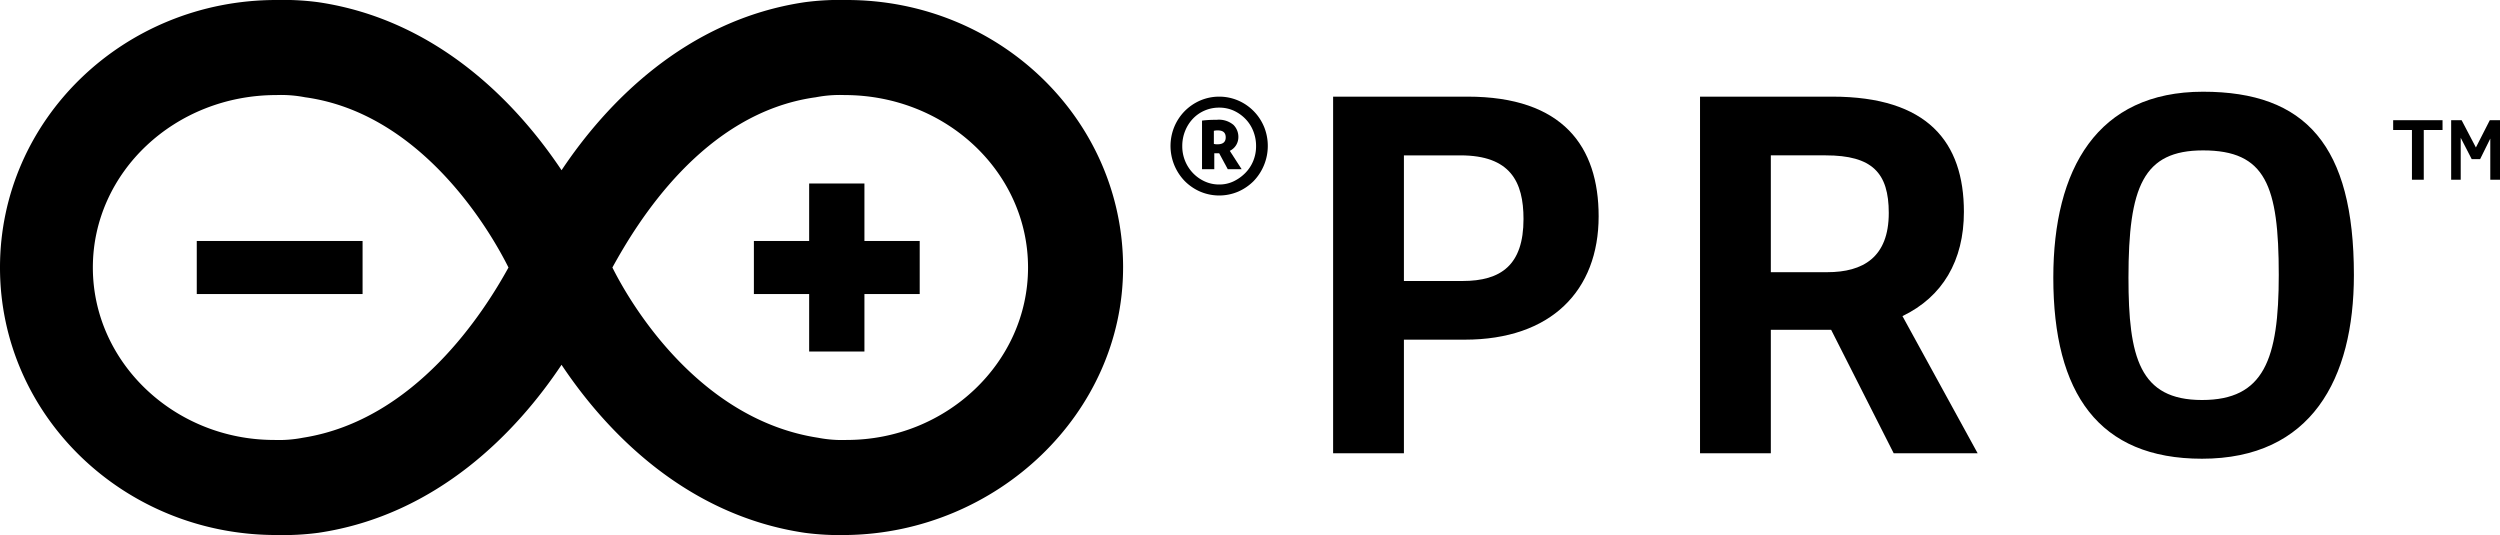
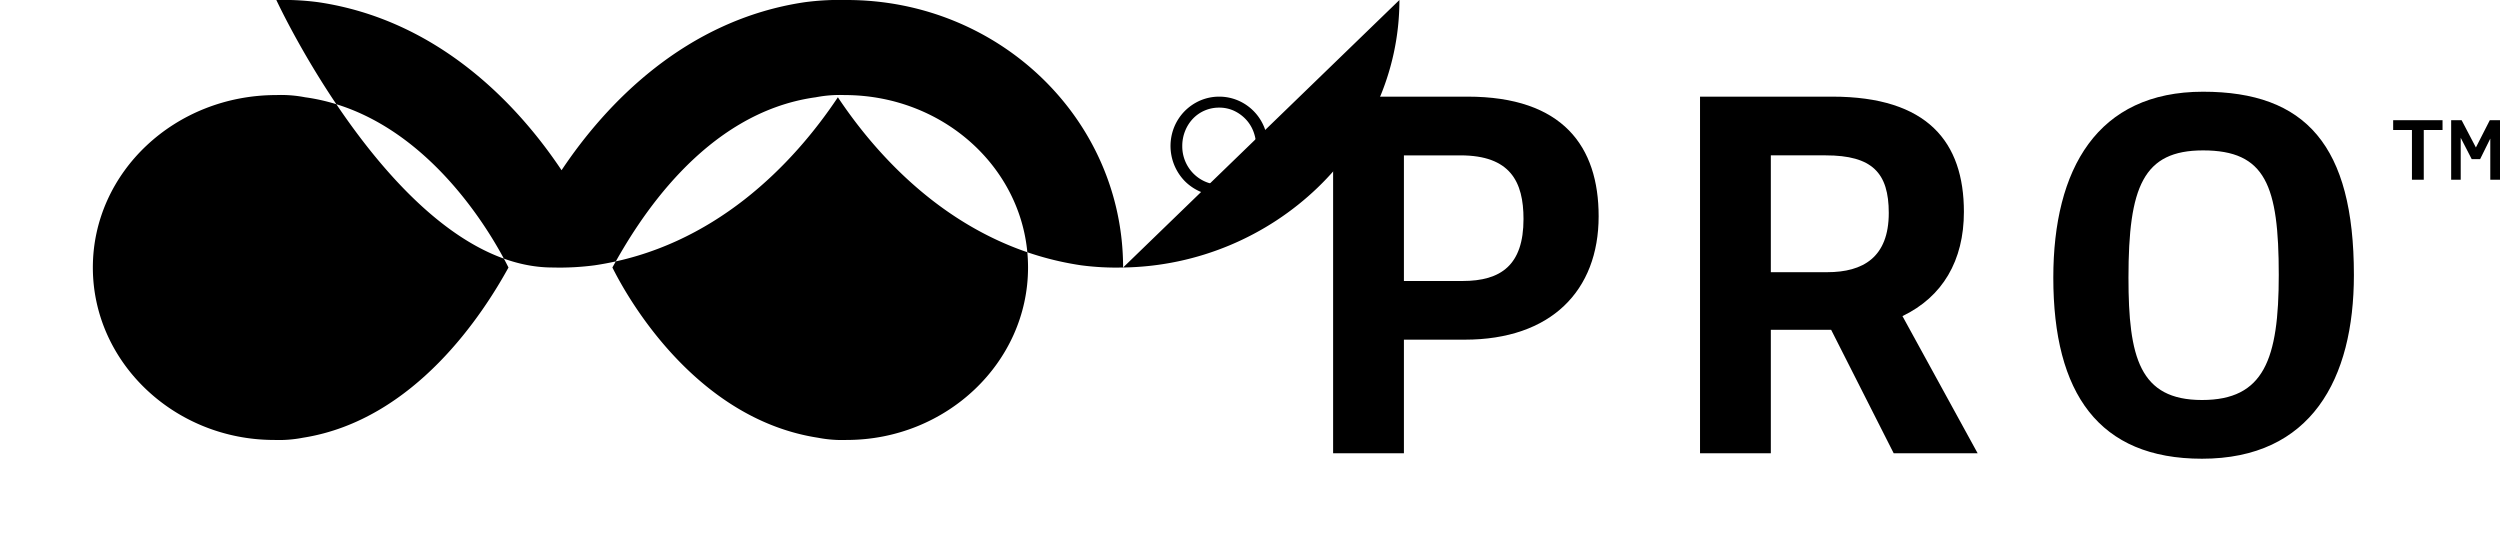
<svg xmlns="http://www.w3.org/2000/svg" id="Layer_1" data-name="Layer 1" viewBox="0 0 475.999 101.867">
  <path d="M253.824,18.4h25.589c18.182,0,24.968,9.512,24.968,22.771,0,14.2-9.086,23.5-25.487,23.5H267.305V86.3H253.824Zm36.251,23.3c0-7.1-2.512-12.118-12.015-12.118H267.305V53.5h11.172C285.792,53.5,290.075,50.47,290.075,41.7Z" />
  <path d="M323.684,18.4h25.172c18.182,0,25.07,8.669,25.07,21.936,0,9.3-4.07,16.188-11.7,19.85L376.541,86.3H360.557l-11.905-23.5H337.165V86.3H323.684Zm35.937,22.149c0-7.63-3.134-10.968-12.016-10.968h-10.44V51.824H347.92C354.707,51.824,359.621,49.005,359.621,40.549Z" />
  <path d="M448.181,52.352c0,19.841-8.14,34.99-28.926,34.99-19.637,0-28.306-12.433-28.306-34.471,0-20.684,8.353-35.407,28.51-35.407C438.993,17.464,448.181,27.7,448.181,52.352Zm-14.305,0c0-17.032-2.5-23.716-14.417-23.716-11.386,0-14.2,6.9-14.2,24.235,0,15.15,2.1,23.29,14,23.29C431.057,76.161,433.876,68.438,433.876,52.352Z" />
-   <path d="M213.837,50.934C213.837,22.731,190.264,0,161.22,0a50.931,50.931,0,0,0-8,.421c-22.731,3.367-37.885,19.363-46.3,31.991C98.5,19.784,83.346,3.788,60.615.421a50.931,50.931,0,0,0-8-.421C23.573,0,0,22.731,0,50.934s23.573,50.933,52.617,50.933a50.931,50.931,0,0,0,8-.421c22.731-3.367,37.885-19.363,46.3-31.991,8.418,12.628,23.572,28.624,46.3,31.991a50.937,50.937,0,0,0,8,.421c28.624-.421,52.617-23.151,52.617-50.933M57.669,83.346a24.005,24.005,0,0,1-5.473.421c-18.942,0-34.517-14.733-34.517-32.833S33.254,18.1,52.617,18.1a24.005,24.005,0,0,1,5.473.421c21.468,2.947,34.517,23.994,38.726,32.413-4.63,8.418-17.679,29.044-39.147,32.412M116.6,50.934c4.631-8.419,17.259-29.466,38.727-32.413A23.992,23.992,0,0,1,160.8,18.1c19.363,0,34.938,14.733,34.938,32.834S180.162,83.767,161.22,83.767a23.992,23.992,0,0,1-5.472-.421C133.859,79.978,120.81,59.352,116.6,50.934" />
+   <path d="M213.837,50.934C213.837,22.731,190.264,0,161.22,0a50.931,50.931,0,0,0-8,.421c-22.731,3.367-37.885,19.363-46.3,31.991C98.5,19.784,83.346,3.788,60.615.421a50.931,50.931,0,0,0-8-.421s23.573,50.933,52.617,50.933a50.931,50.931,0,0,0,8-.421c22.731-3.367,37.885-19.363,46.3-31.991,8.418,12.628,23.572,28.624,46.3,31.991a50.937,50.937,0,0,0,8,.421c28.624-.421,52.617-23.151,52.617-50.933M57.669,83.346a24.005,24.005,0,0,1-5.473.421c-18.942,0-34.517-14.733-34.517-32.833S33.254,18.1,52.617,18.1a24.005,24.005,0,0,1,5.473.421c21.468,2.947,34.517,23.994,38.726,32.413-4.63,8.418-17.679,29.044-39.147,32.412M116.6,50.934c4.631-8.419,17.259-29.466,38.727-32.413A23.992,23.992,0,0,1,160.8,18.1c19.363,0,34.938,14.733,34.938,32.834S180.162,83.767,161.22,83.767a23.992,23.992,0,0,1-5.472-.421C133.859,79.978,120.81,59.352,116.6,50.934" />
  <rect x="37.464" y="45.882" width="31.57" height="10.103" />
  <polygon points="164.587 55.985 175.111 55.985 175.111 45.882 164.587 45.882 164.587 34.938 154.064 34.938 154.064 45.882 143.54 45.882 143.54 55.985 154.064 55.985 154.064 66.929 164.587 66.929 164.587 55.985" />
  <path d="M240.648,24.077a9.33,9.33,0,0,0-4.9-4.938,9.219,9.219,0,0,0-7.233,0,9.541,9.541,0,0,0-2.917,1.983,9.442,9.442,0,0,0-1.984,2.955A9.6,9.6,0,0,0,225.6,34.5a9.473,9.473,0,0,0,2.917,1.984,9.23,9.23,0,0,0,7.233,0,9.517,9.517,0,0,0,2.916-1.984,9.659,9.659,0,0,0,1.985-10.422Zm-2.042,6.587a7.03,7.03,0,0,1-1.537,2.306,7.879,7.879,0,0,1-2.231,1.574,6.29,6.29,0,0,1-2.709.585,6.525,6.525,0,0,1-2.744-.585,7.234,7.234,0,0,1-2.231-1.574,7.356,7.356,0,0,1-2.05-5.159,7.592,7.592,0,0,1,.549-2.89,7.266,7.266,0,0,1,1.5-2.343,6.784,6.784,0,0,1,2.231-1.538,6.923,6.923,0,0,1,2.744-.548,6.671,6.671,0,0,1,2.709.548,7.346,7.346,0,0,1,2.231,1.538,6.974,6.974,0,0,1,1.537,2.343,7.593,7.593,0,0,1,.551,2.89A7.32,7.32,0,0,1,238.606,30.664Z" />
-   <path d="M234.153,28.719a2.886,2.886,0,0,0,1.205-1.088,2.94,2.94,0,0,0,.427-1.556,3.211,3.211,0,0,0-.933-2.295,4.306,4.306,0,0,0-3.188-.971q-.856,0-1.518.038t-1.282.117V32.22H231.2V29.186h.933l1.636,3.034h2.642Zm-2.335-1.245a2.365,2.365,0,0,1-.7-.076v-2.49a2.793,2.793,0,0,1,.777-.078c.984,0,1.48.441,1.48,1.323S232.855,27.474,231.818,27.474Z" />
  <path d="M465.06,24.747h-3.576v9.472h-2.251V24.747h-3.575V22.881h9.4Z" />
  <path d="M474.15,26.387,472.213,30.3h-1.6l-2.094-4.065v7.989H466.7V22.881h1.989l2.721,5.2,2.651-5.2H476V34.219H474.15Z" />
</svg>